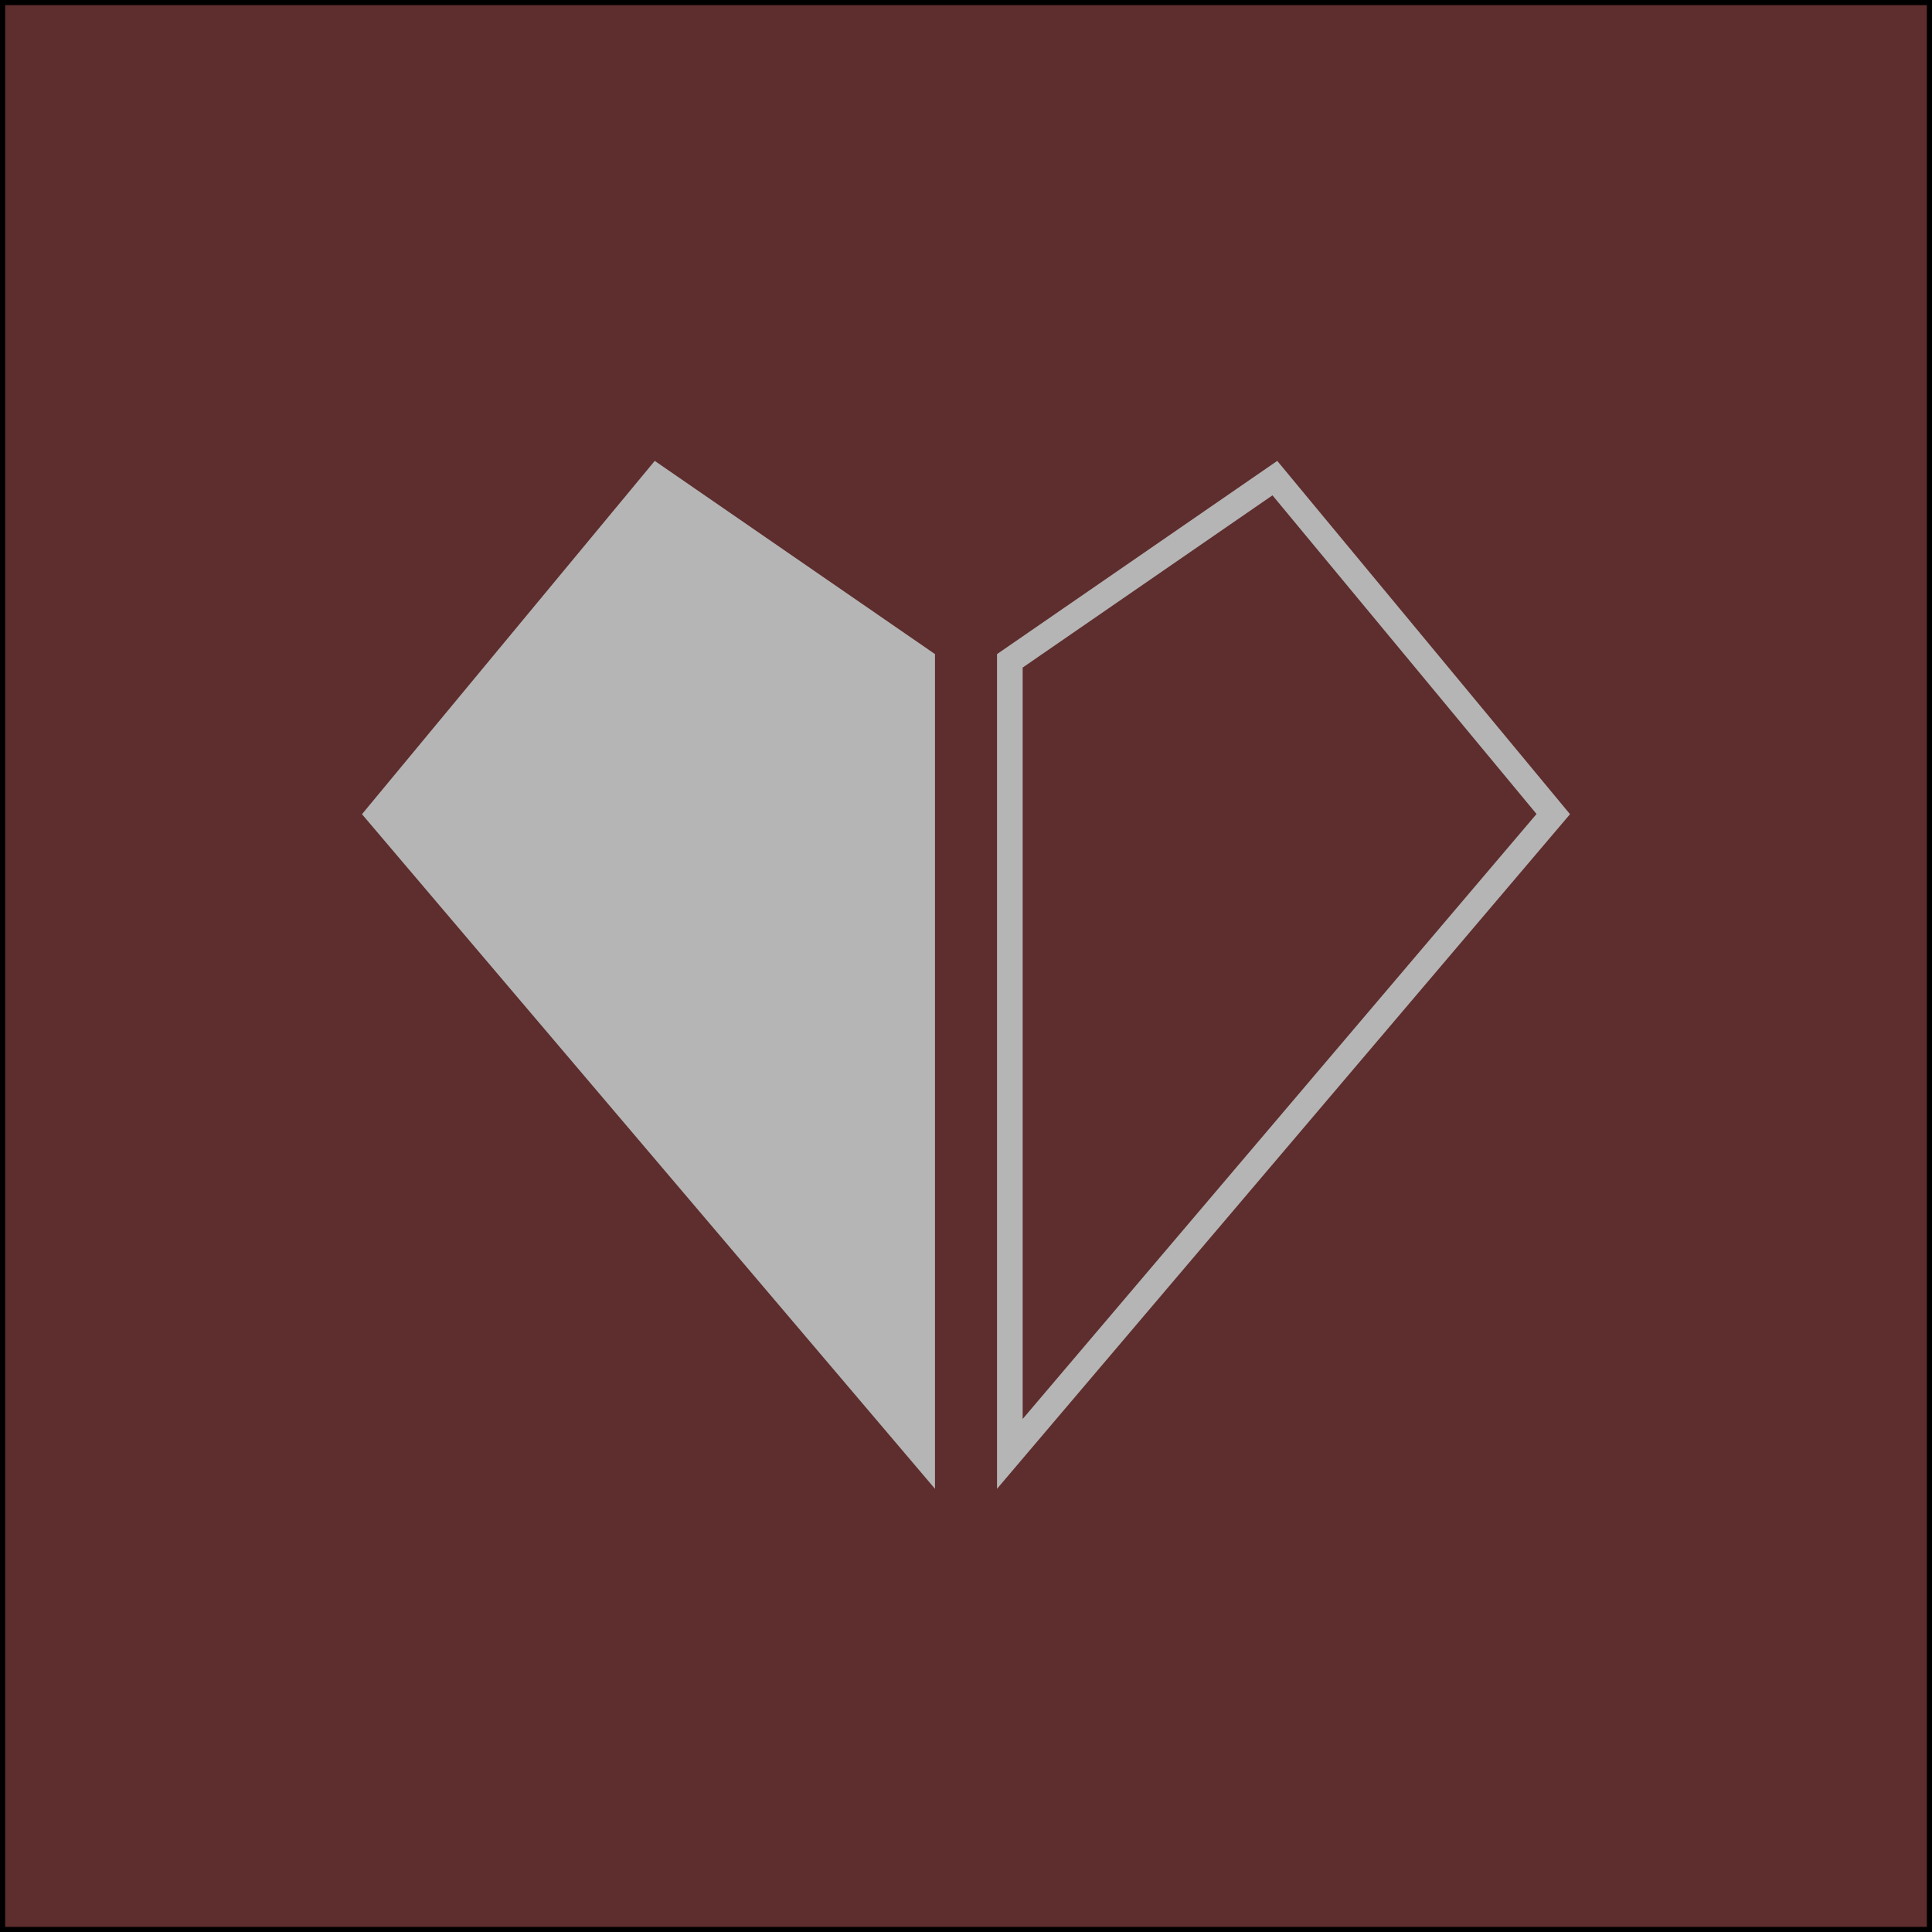
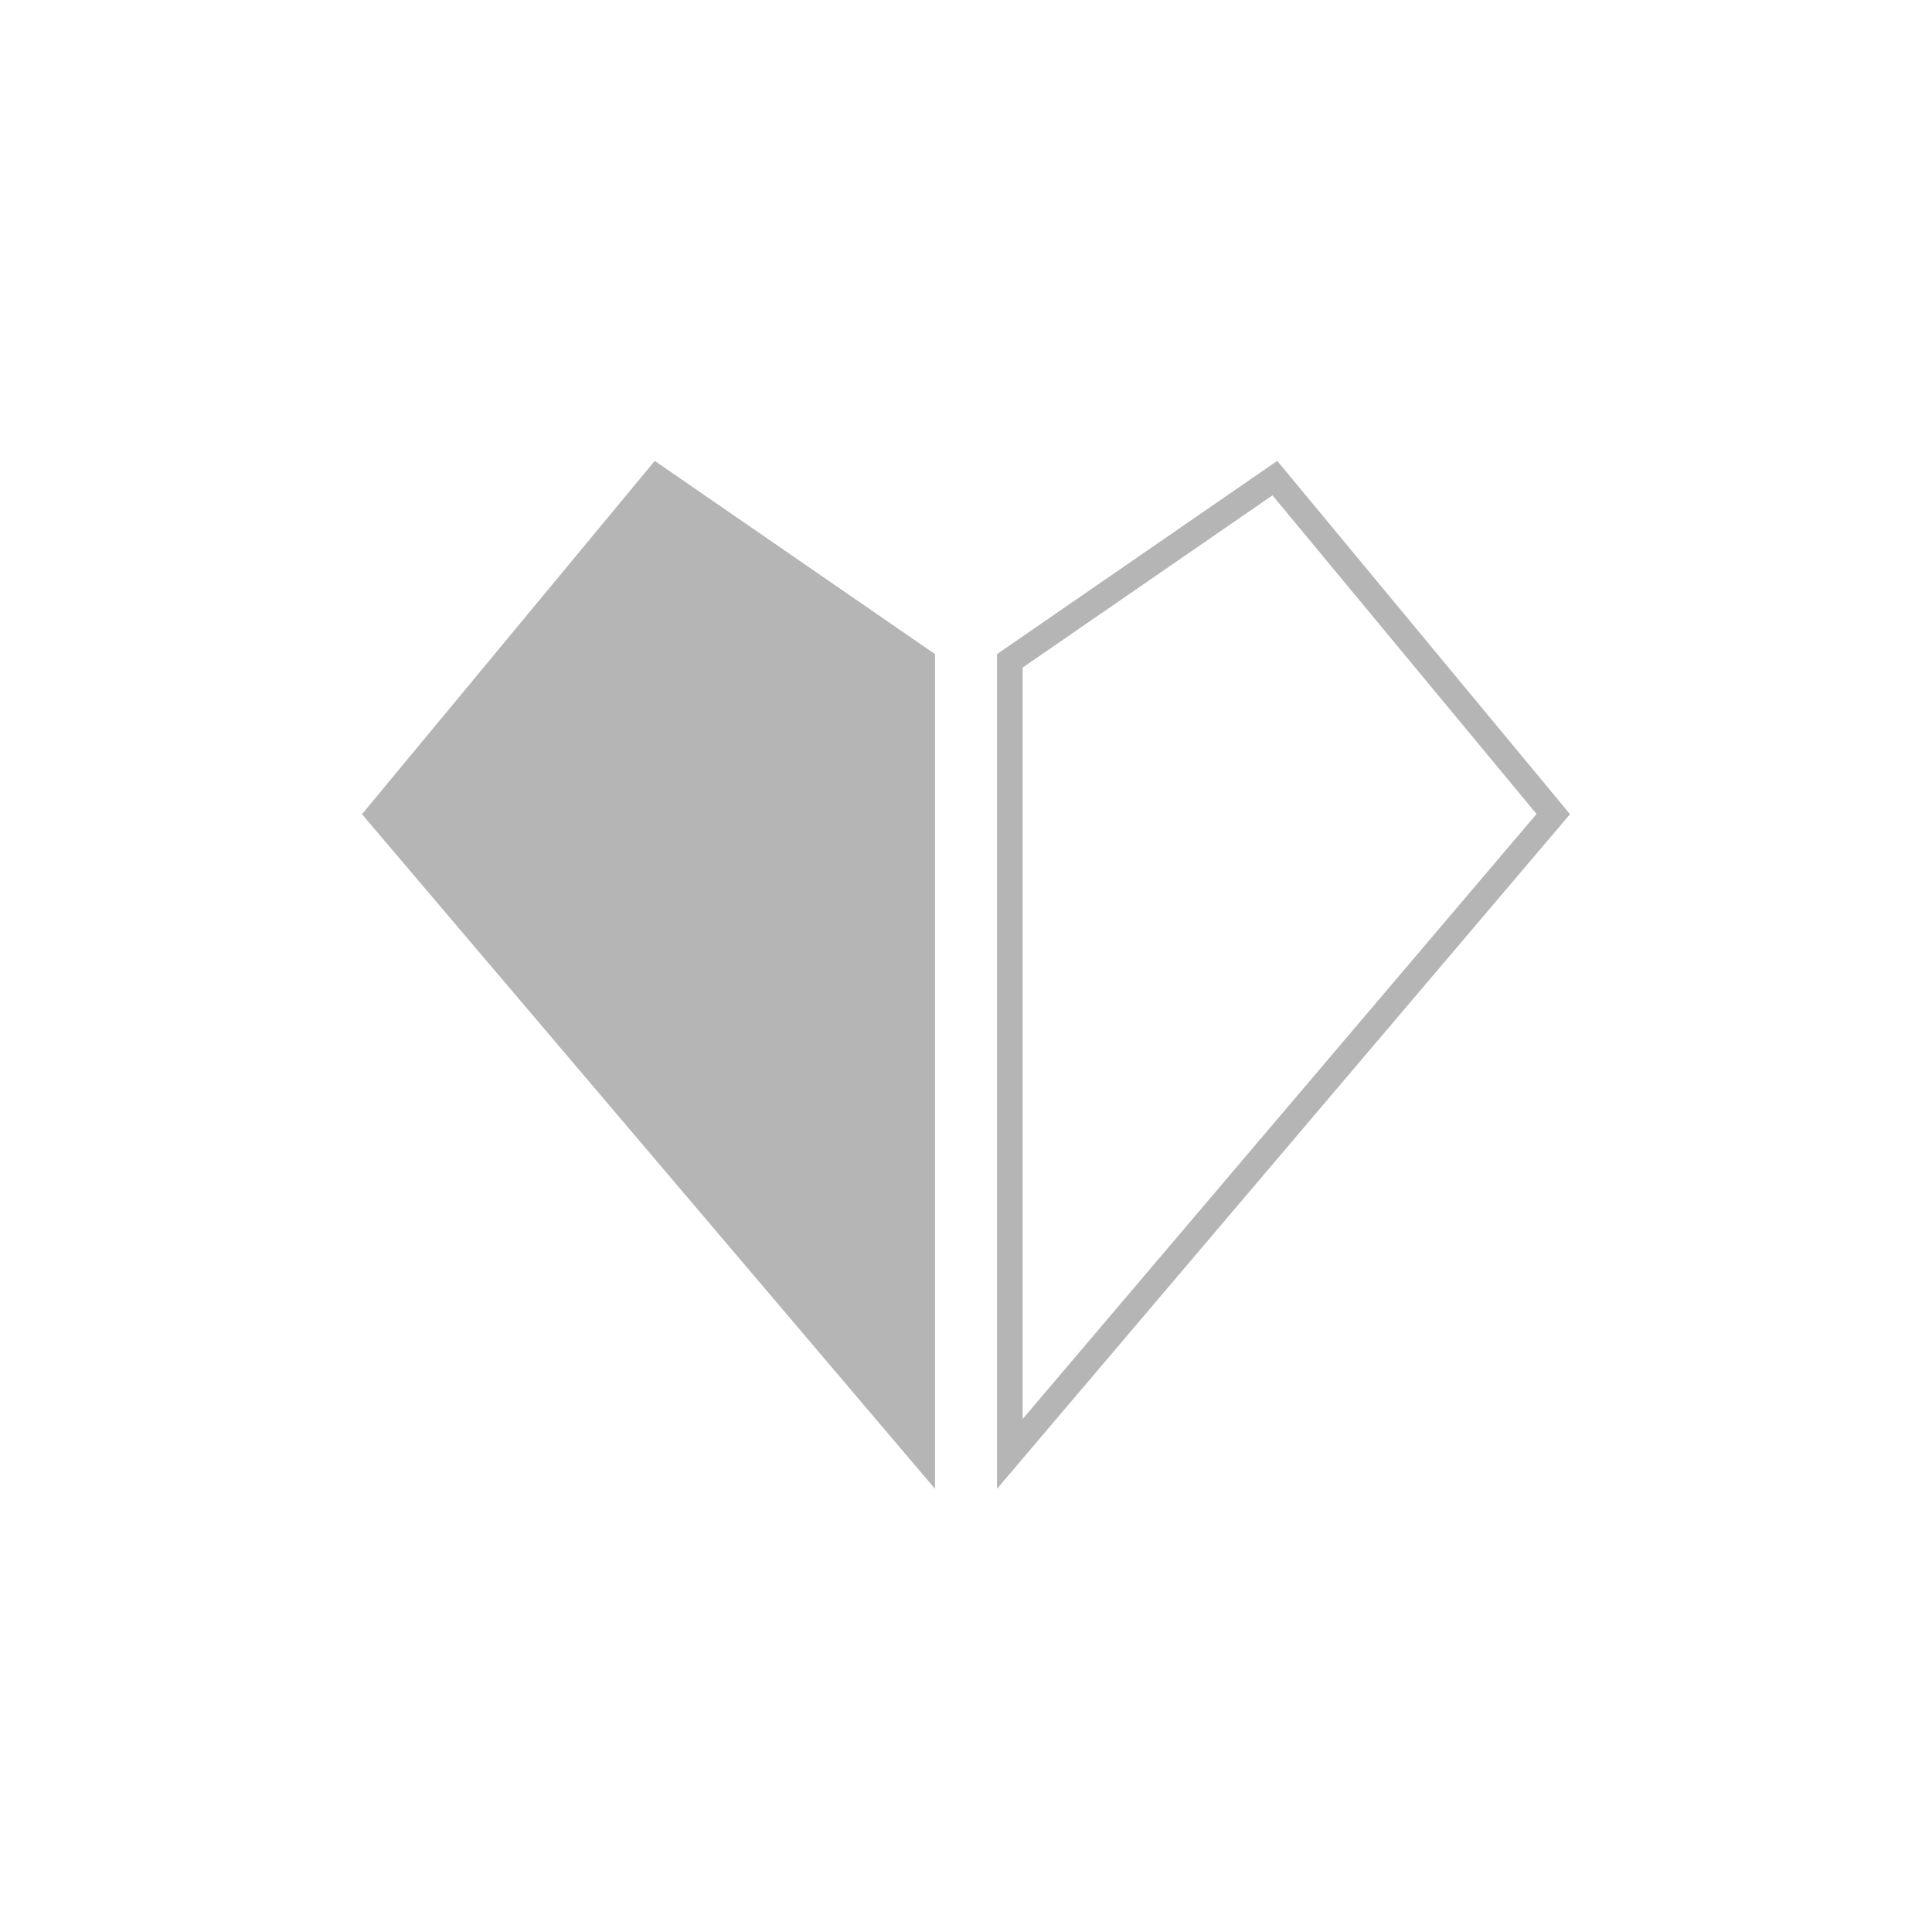
<svg xmlns="http://www.w3.org/2000/svg" id="Layer_1" data-name="Layer 1" viewBox="0 0 376.53 376.53">
  <defs>
    <style>
      .cls-1 {
        fill: #5e2d2d;
        stroke: #000;
      }

      .cls-1, .cls-2, .cls-3 {
        stroke-miterlimit: 10;
      }

      .cls-2 {
        fill: none;
      }

      .cls-2, .cls-3 {
        stroke: #b5b5b5;
        stroke-width: 5px;
      }

      .cls-3 {
        fill: #b5b5b5;
      }
    </style>
  </defs>
-   <rect class="cls-1" x=".5" y=".5" width="375.53" height="375.53" />
  <polygon class="cls-3" points="179.72 128.79 179.72 283.35 73.81 158.66 128.07 93.18 179.72 128.79" />
  <polygon class="cls-2" points="196.81 128.79 196.81 283.35 302.72 158.66 248.46 93.18 196.81 128.79" />
</svg>